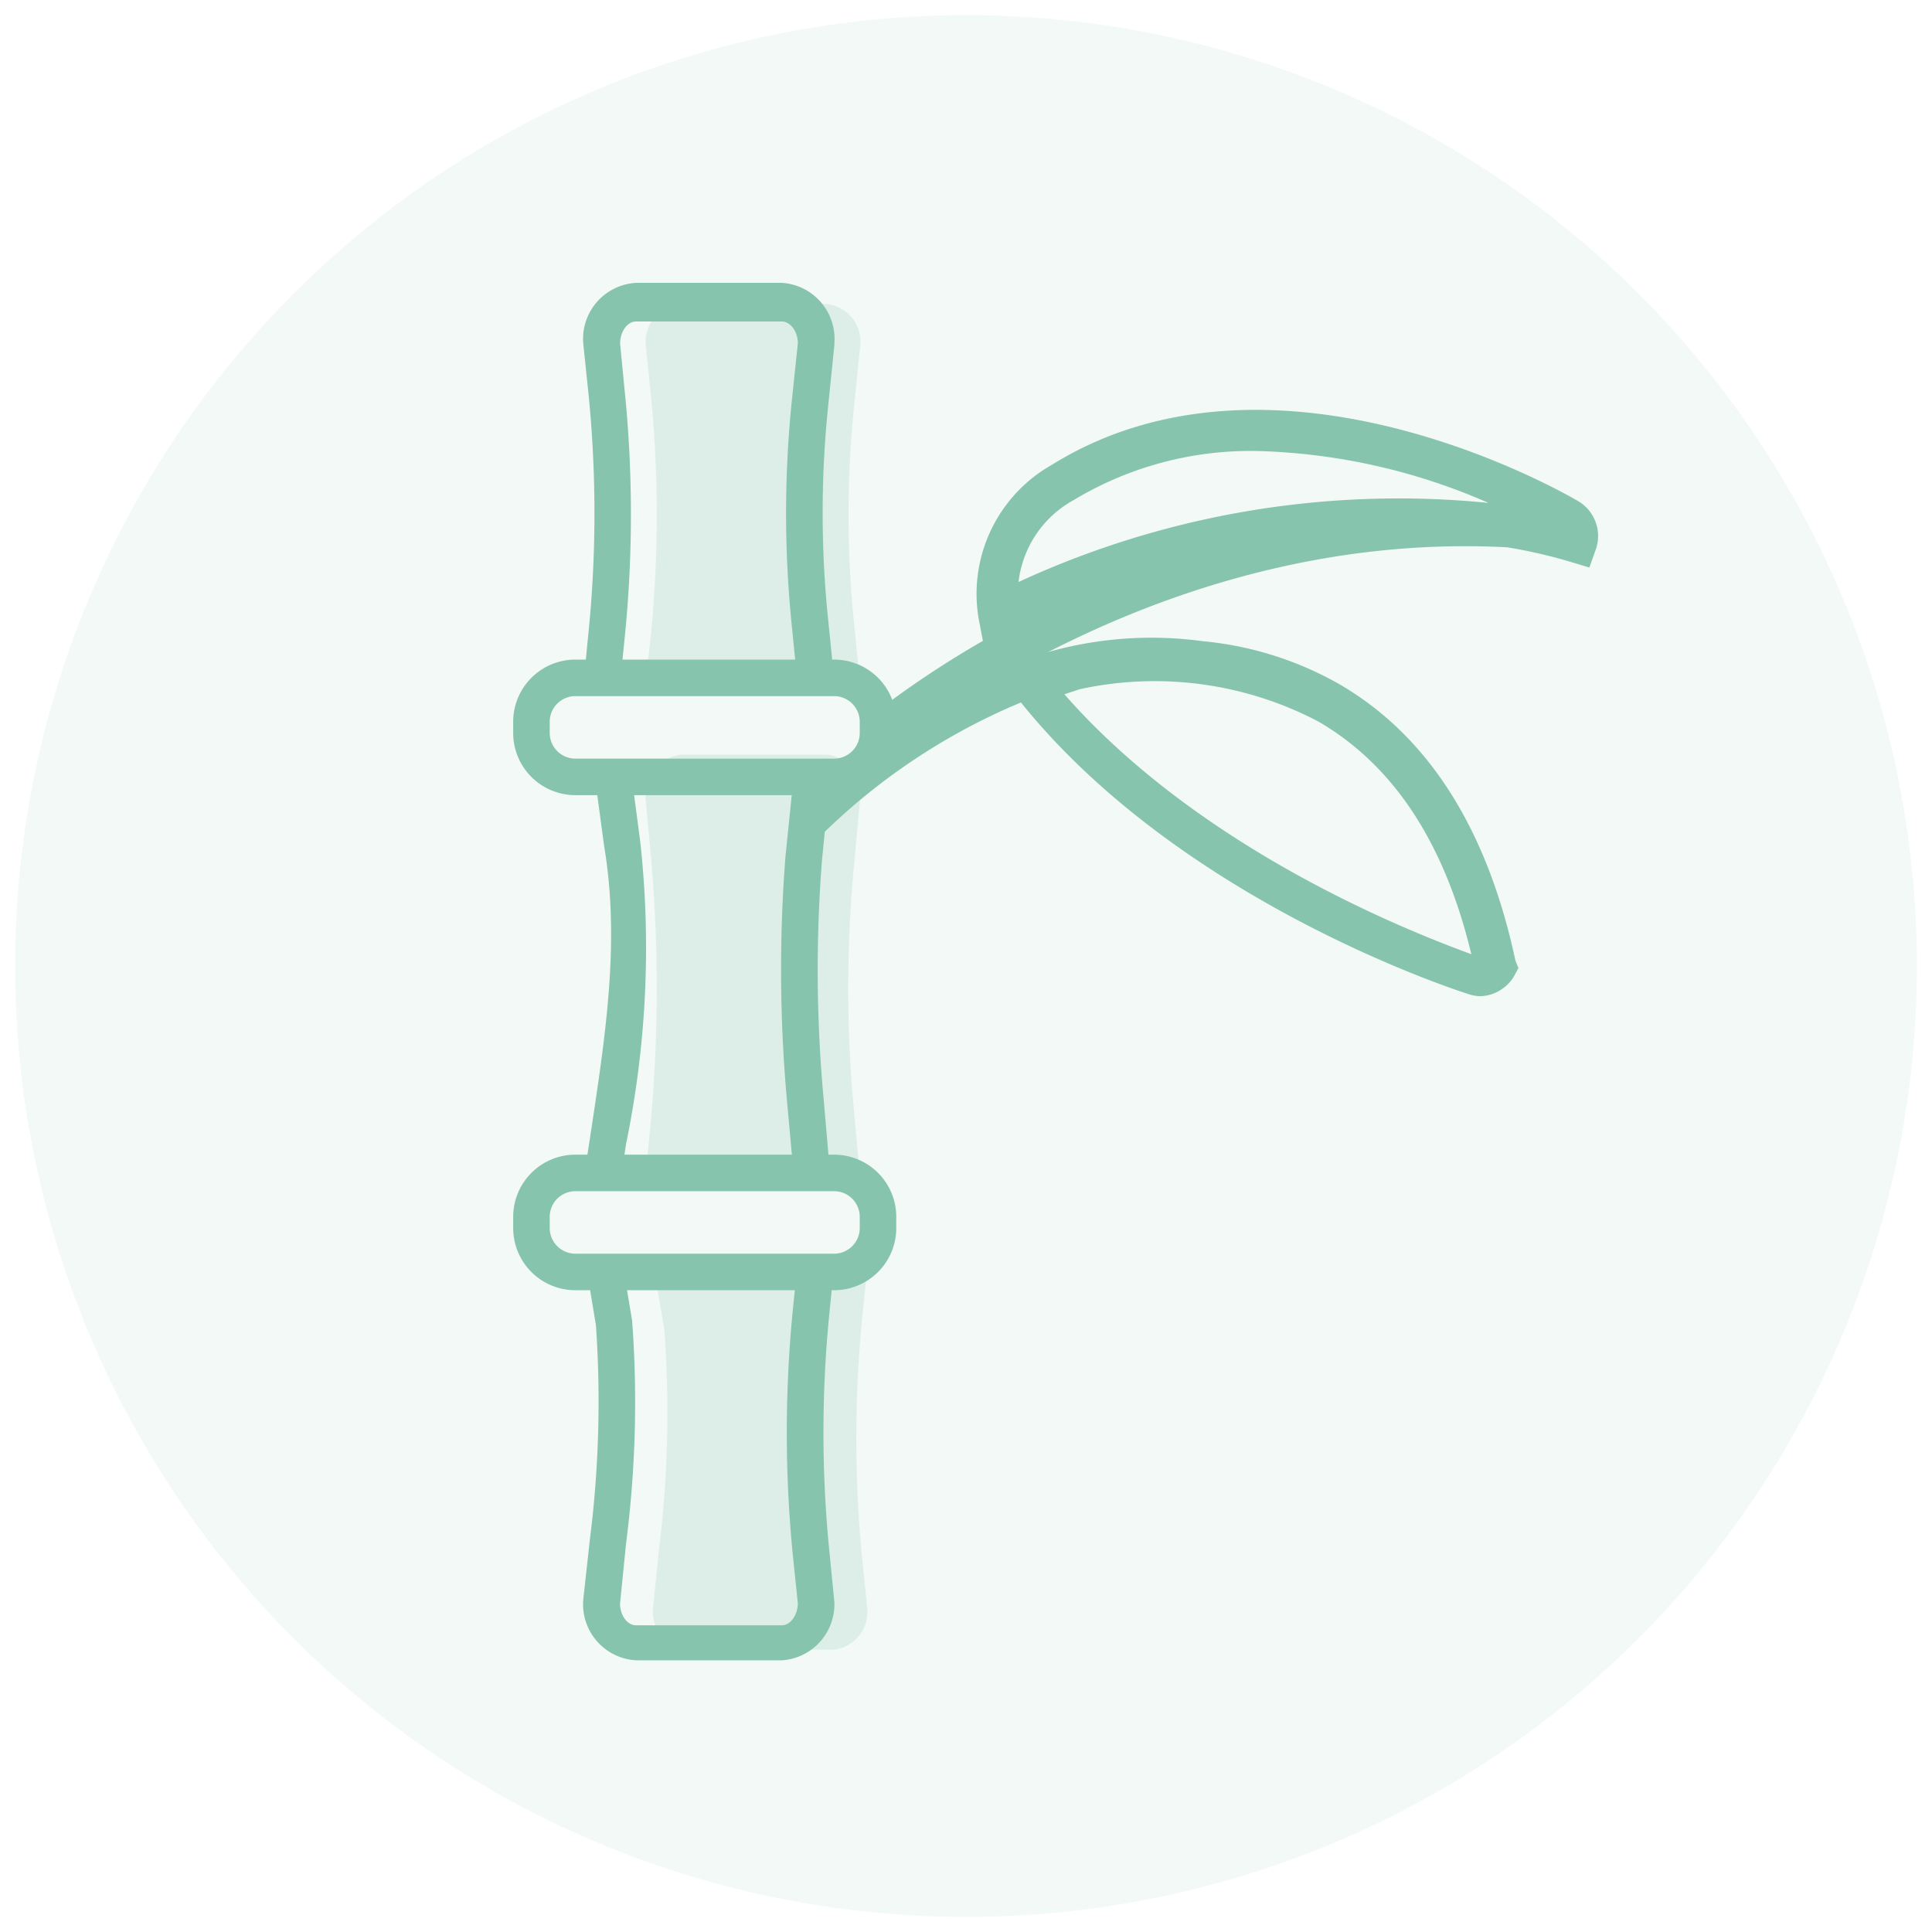
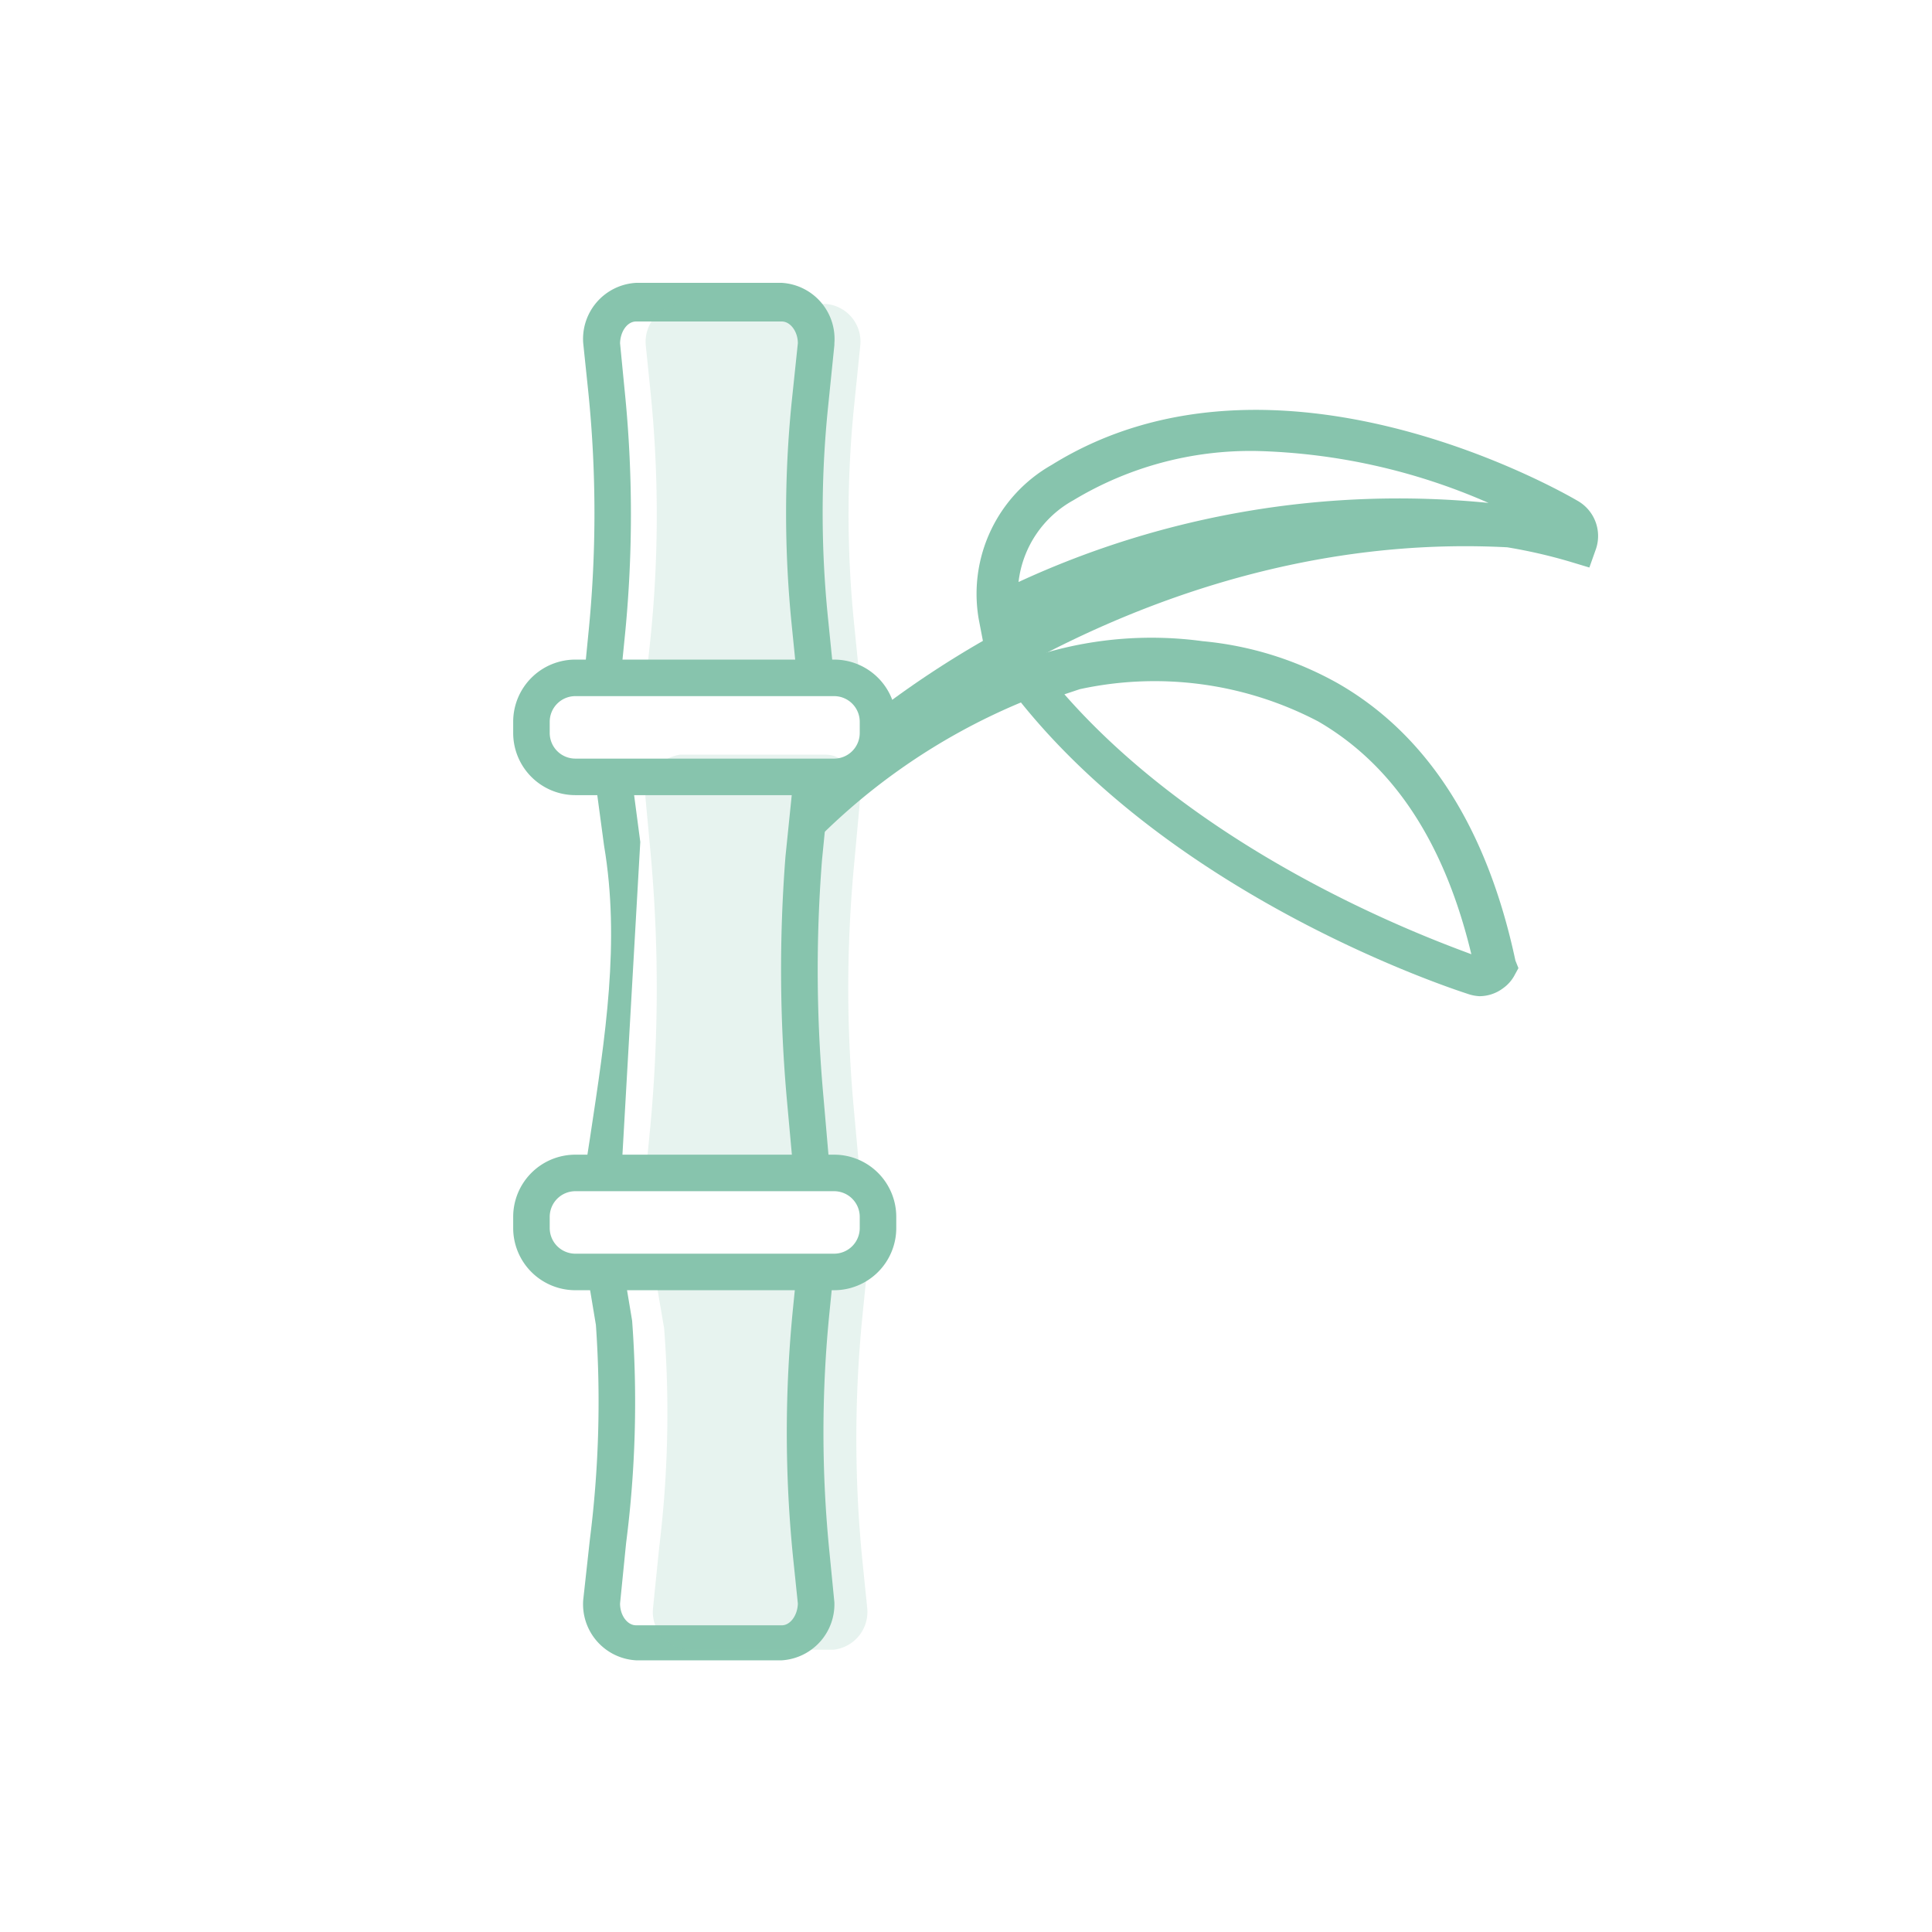
<svg xmlns="http://www.w3.org/2000/svg" id="Bambú" viewBox="0 0 64 64">
  <defs>
    <style>.cls-1,.cls-3{fill:#87c4ad;}.cls-2{opacity:0.2;}.cls-3{opacity:0.1;}</style>
  </defs>
  <g id="_1" data-name="1">
    <path class="cls-1" d="M50.2,31.82c-.93-4.36-2.89-7.45-5.84-9.16a11.26,11.26,0,0,0-4.52-1.42,12.59,12.59,0,0,0-5.19.38,8,8,0,0,0-.81.23l-.18.07-.55.22L33,22.2h0a22.07,22.07,0,0,0-6.61,4.46,4.51,4.51,0,0,1,0,.52c0,.11,0,.2,0,.27l0,.34q0,.32.09.63a20.86,20.86,0,0,1,7.34-5.15c5.31,6.6,14.4,9.52,14.79,9.65A1.45,1.45,0,0,0,49,33a1.31,1.31,0,0,0,.8-.27,1.25,1.25,0,0,0,.38-.44l.12-.22ZM35.26,23l.51-.17a11.67,11.67,0,0,1,7.9,1.07c2.48,1.44,4.18,4,5.07,7.71C47.32,31.08,40,28.4,35.26,23Z" />
    <path class="cls-1" d="M52.26,16.59h0c-.41-.24-10-5.8-17.42-1.19a4.91,4.91,0,0,0-2.42,5.1l.14.73a32.38,32.38,0,0,0-3.19,2.09c0,.15,0,.29,0,.44,0,.48,0,.95,0,1.42a1.86,1.86,0,0,0,.1-.25c2.18-1.72,10.17-7.34,20.46-6.8a17.21,17.21,0,0,1,2.09.48l.63.19.22-.62A1.34,1.34,0,0,0,52.26,16.59ZM33.74,19.28a3.56,3.56,0,0,1,1.82-2.71,11.36,11.36,0,0,1,6.08-1.63,20.36,20.36,0,0,1,7.67,1.72A30,30,0,0,0,33.74,19.28Z" />
    <path class="cls-1" d="M26.43,22.73l-.21-2.09a36.79,36.79,0,0,1,0-7.27l.21-2c0-.39-.25-.72-.53-.72H21.07c-.29,0-.52.33-.53.72l.15,1.54a40.62,40.62,0,0,1,0,8.25l-.16,1.6-1.2-.13L19.49,21a39.71,39.71,0,0,0,0-8l-.17-1.63a1.86,1.86,0,0,1,1.75-2H25.9a1.86,1.86,0,0,1,1.74,2v.06l-.21,2.06a34.41,34.41,0,0,0,0,7l.21,2.08Z" />
    <path class="cls-1" d="M25.9,55H21.07a1.86,1.86,0,0,1-1.75-2V53L19.54,51a36.33,36.33,0,0,0,.2-7.11l-.27-1.62,1.19-.2.28,1.68a36.58,36.58,0,0,1-.2,7.37l-.2,2c0,.39.24.72.53.72H25.9c.28,0,.52-.33.53-.72l-.16-1.54a41.35,41.35,0,0,1,0-8.25l.16-1.6,1.21.13-.16,1.59a39.71,39.71,0,0,0,0,8l.16,1.63A1.86,1.86,0,0,1,25.9,55Z" />
-     <path class="cls-1" d="M20.58,38.94l-1.2-.18.17-1.1c.5-3.32,1-6.45.46-9.65L19.74,26l1.2-.16.27,2.05a32.19,32.19,0,0,1-.47,10Z" />
+     <path class="cls-1" d="M20.58,38.94l-1.2-.18.17-1.1c.5-3.32,1-6.45.46-9.65L19.74,26l1.2-.16.27,2.05Z" />
    <path class="cls-1" d="M26.3,39l-.23-2.53a48.3,48.3,0,0,1-.05-8.1l.28-2.74,1.2.12-.27,2.74a46.64,46.64,0,0,0,.05,7.87l.22,2.54Z" />
    <g class="cls-2">
      <path class="cls-1" d="M21.38,22.72l.17-1.59a40.26,40.26,0,0,0,0-8.14l-.16-1.57a1.26,1.26,0,0,1,1.14-1.35h4.84a1.25,1.25,0,0,1,1.13,1.35l-.21,2.06a35.59,35.59,0,0,0,0,7.15l.21,2.09" />
    </g>
    <g class="cls-2">
      <path class="cls-1" d="M21.38,39l.17-1.76a49.3,49.3,0,0,0,0-9l-.16-1.73A1.36,1.36,0,0,1,22.52,25h4.84c.62,0,1.13.67,1.13,1.5l-.21,2.28a43.54,43.54,0,0,0,0,7.91L28.49,39" />
    </g>
    <g class="cls-2">
      <path class="cls-1" d="M28.73,42l-.16,1.59a40.9,40.9,0,0,0,0,8.13l.16,1.57a1.26,1.26,0,0,1-1.13,1.36H22.76a1.26,1.26,0,0,1-1.13-1.36l.21-2.06A36.53,36.53,0,0,0,22,44l-.28-1.64" />
    </g>
    <path class="cls-1" d="M27.63,42.74H19.06A2.06,2.06,0,0,1,17,40.68v-.37a2.06,2.06,0,0,1,2.06-2.06h8.57a2.06,2.06,0,0,1,2.06,2.06v.37A2.06,2.06,0,0,1,27.63,42.74Zm-8.57-3.28a.85.85,0,0,0-.85.85v.37a.85.85,0,0,0,.85.85h8.57a.85.85,0,0,0,.85-.85v-.37a.85.85,0,0,0-.85-.85Z" />
    <path class="cls-1" d="M27.63,26.34H19.06A2.06,2.06,0,0,1,17,24.28v-.37a2.06,2.06,0,0,1,2.06-2.06h8.57a2.06,2.06,0,0,1,2.06,2.06v.37A2.06,2.06,0,0,1,27.63,26.34Zm-8.57-3.28a.85.85,0,0,0-.85.85v.37a.85.85,0,0,0,.85.85h8.57a.85.85,0,0,0,.85-.85v-.37a.85.85,0,0,0-.85-.85Z" />
-     <circle class="cls-3" cx="32" cy="32" r="31.5" />
  </g>
</svg>